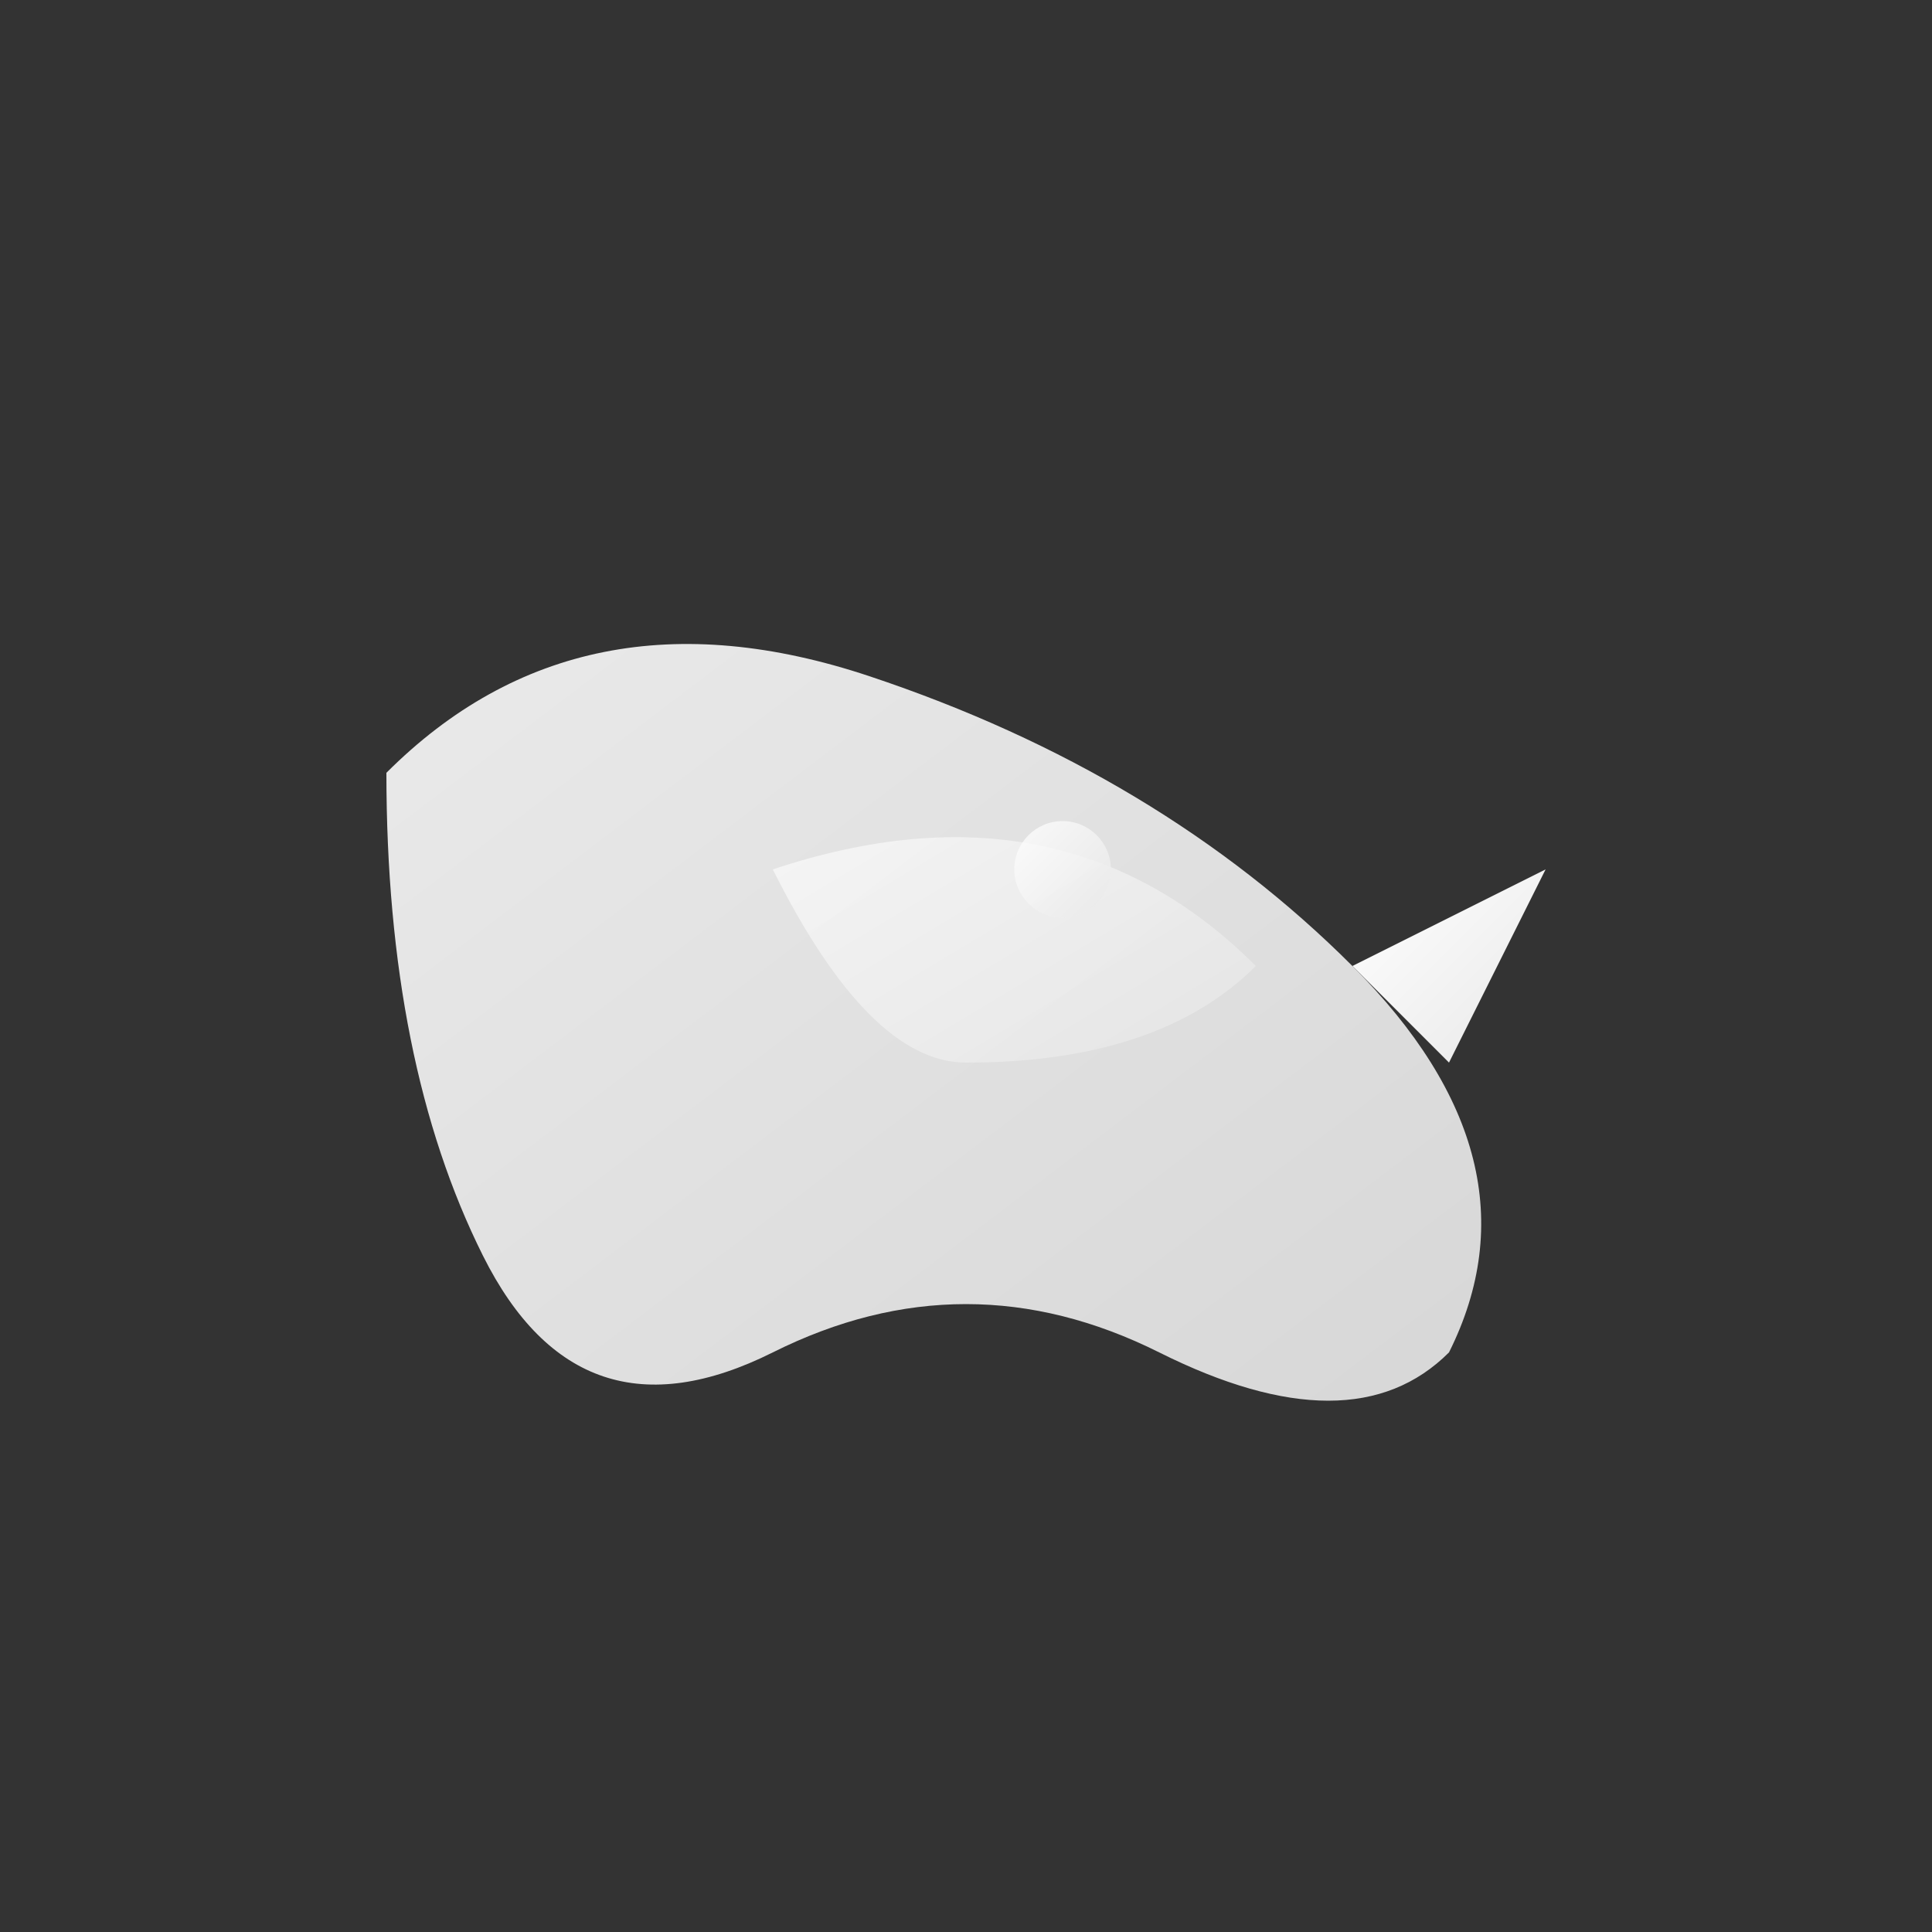
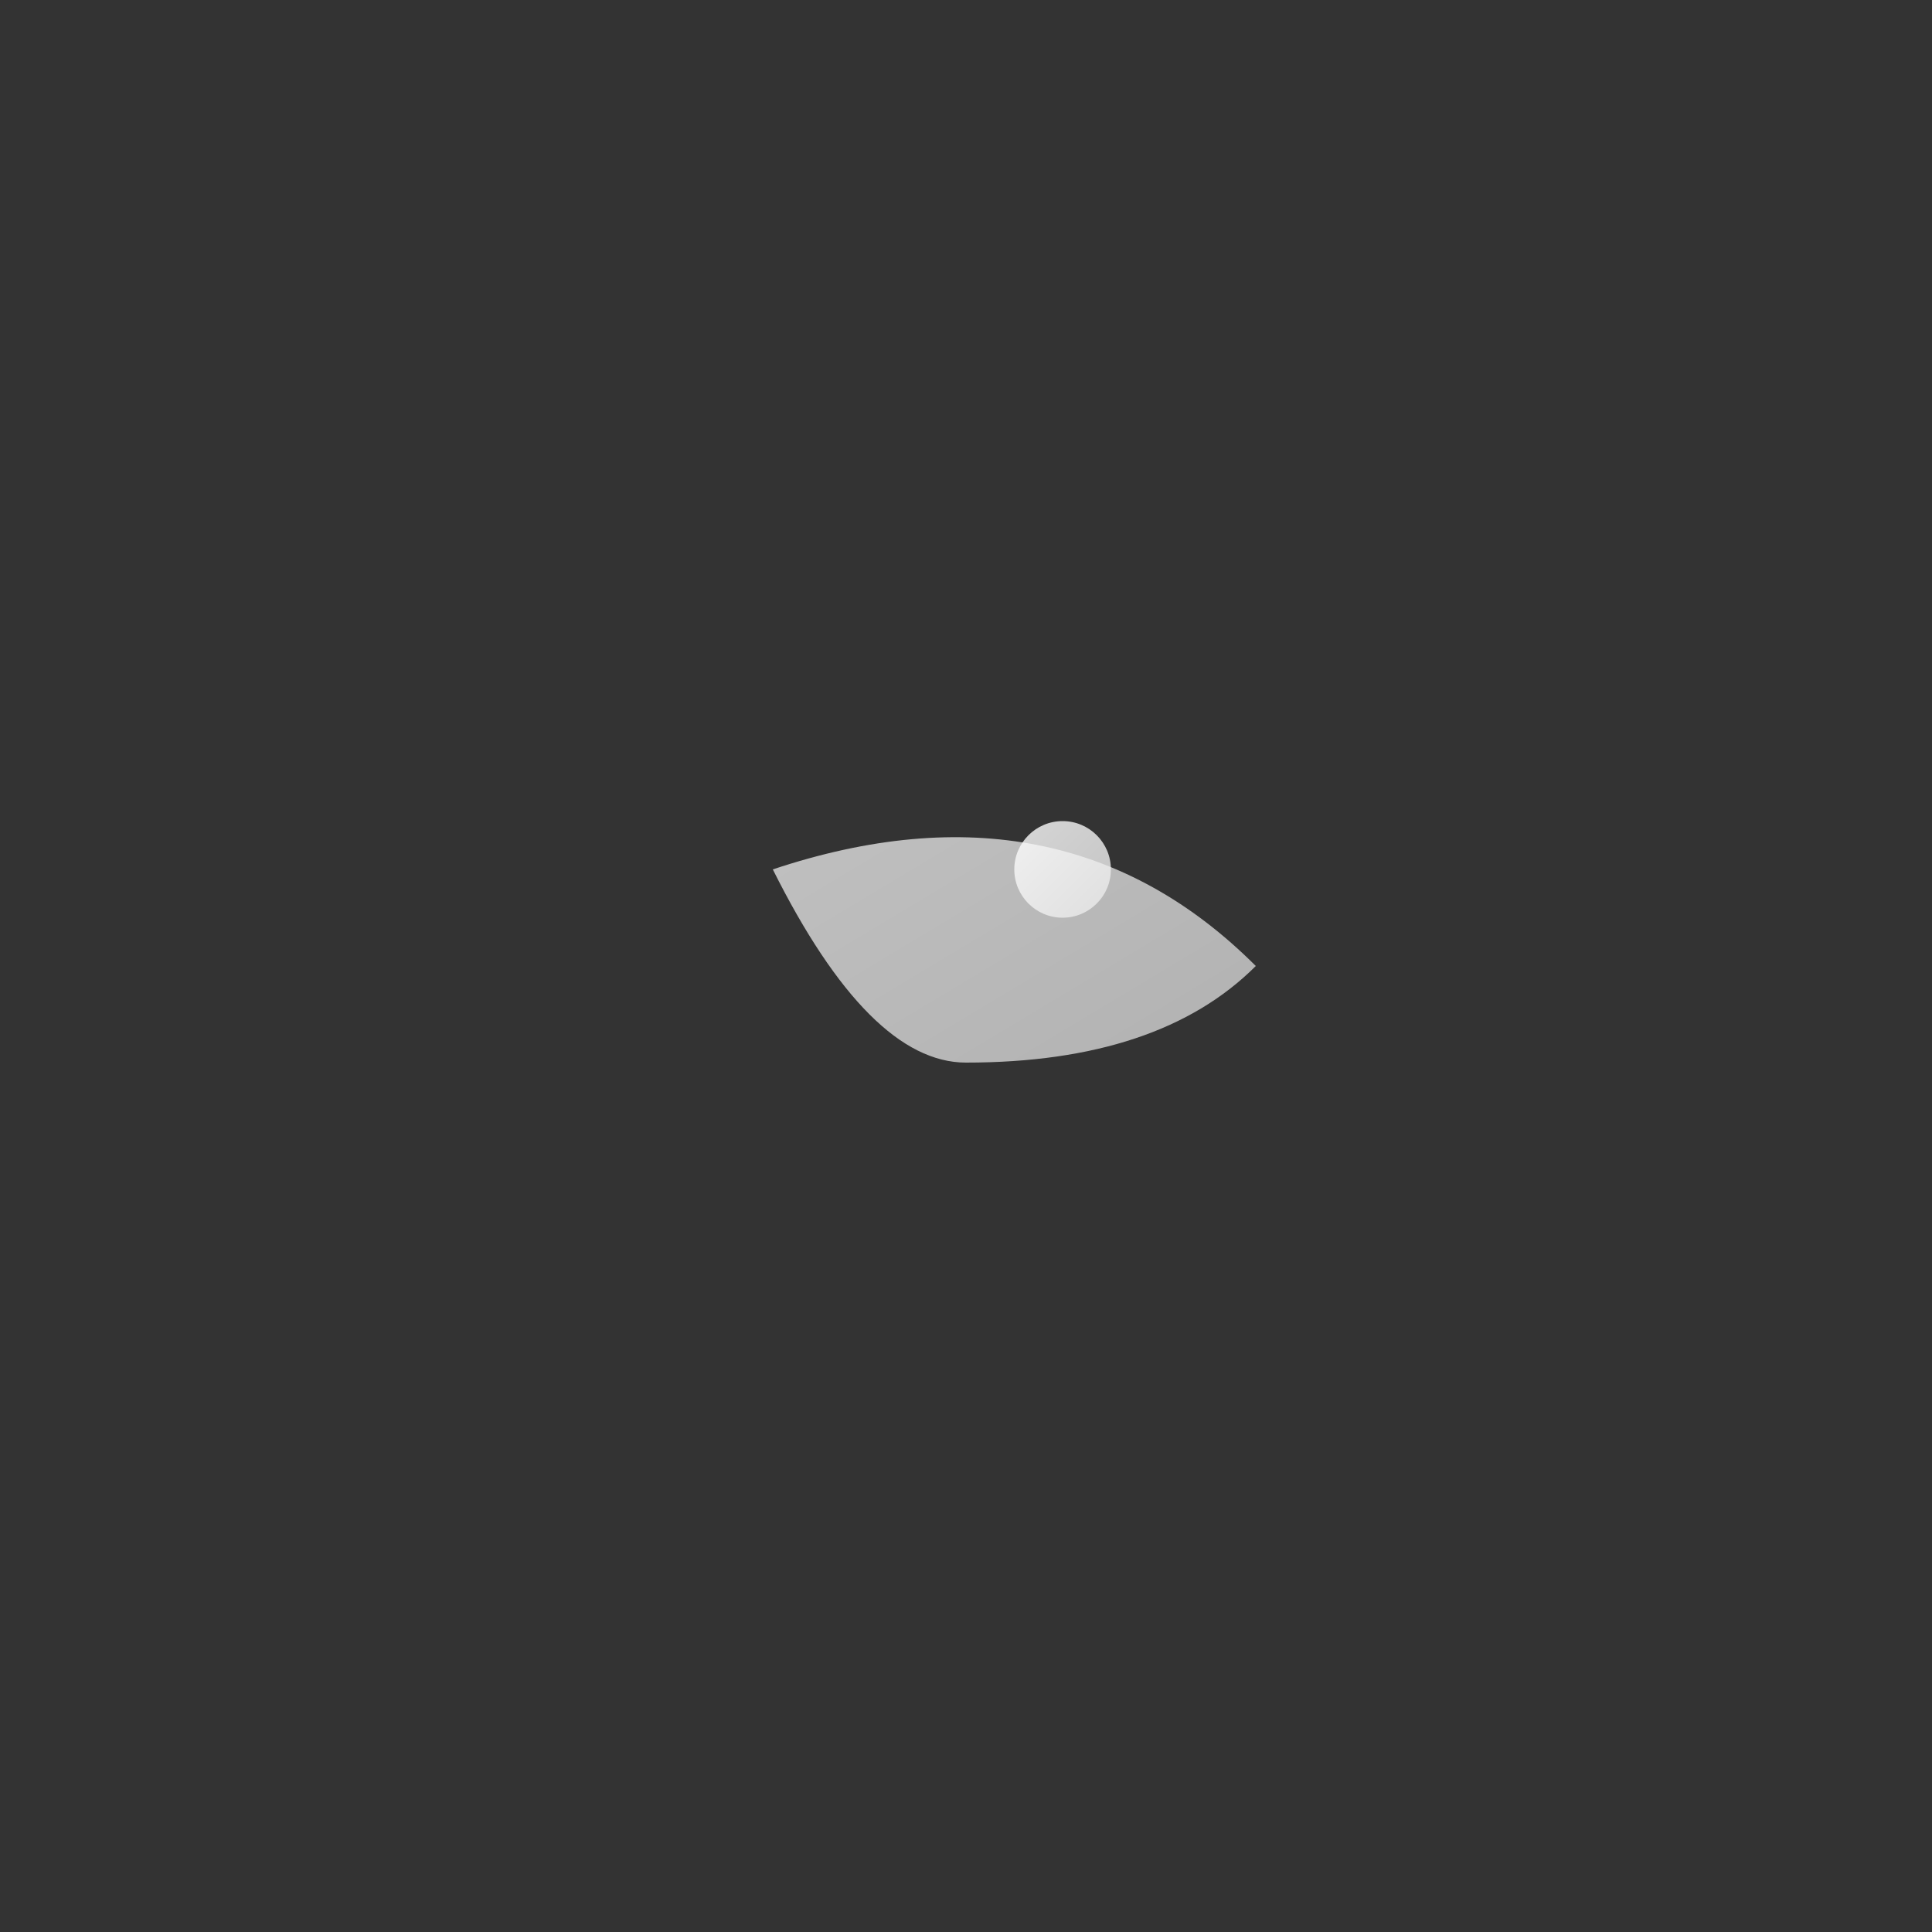
<svg xmlns="http://www.w3.org/2000/svg" viewBox="0 0 20 20" width="20" height="20">
  <rect x="0" y="0" width="20" height="20" fill="#333333" stroke="none" />
  <defs>
    <linearGradient id="twitterGradient" x1="0%" y1="0%" x2="100%" y2="100%">
      <stop offset="0%" style="stop-color:#ffffff;stop-opacity:1" />
      <stop offset="100%" style="stop-color:#E8E8E8;stop-opacity:1" />
    </linearGradient>
  </defs>
  <g transform="translate(10,10)">
-     <path d="M-6 -2 Q-4 -4 -1 -3 Q2 -2 4 0 Q6 2 5 4 Q4 5 2 4 Q0 3 -2 4 Q-4 5 -5 3 Q-6 1 -6 -2 Z" fill="url(#twitterGradient)" opacity="0.9" />
    <path d="M-2 -1 Q1 -2 3 0 Q2 1 0 1 Q-1 1 -2 -1" fill="url(#twitterGradient)" opacity="0.7" />
-     <path d="M4 0 L6 -1 L5 1 Z" fill="url(#twitterGradient)" />
    <circle cx="1" cy="-1" r="0.5" fill="url(#twitterGradient)" opacity="0.8" />
  </g>
</svg>